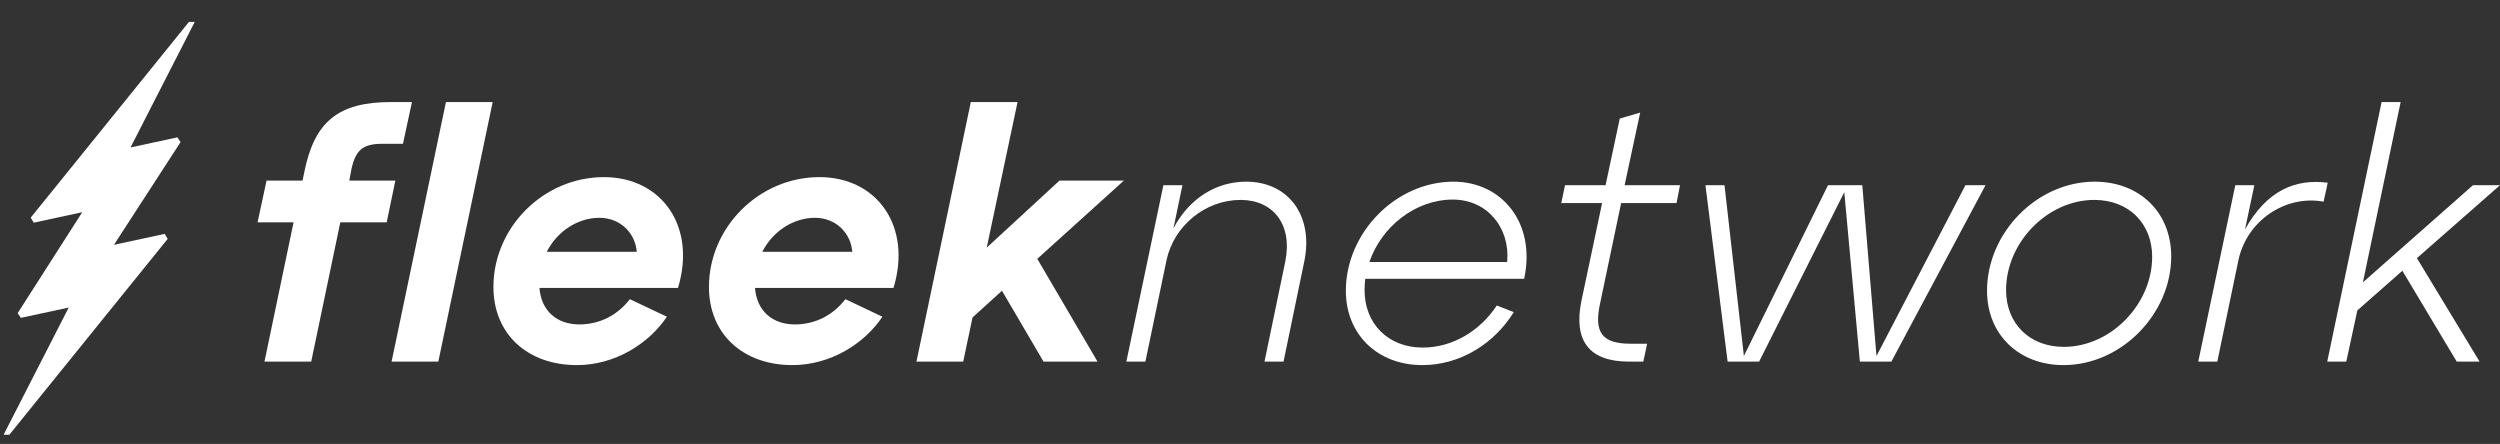
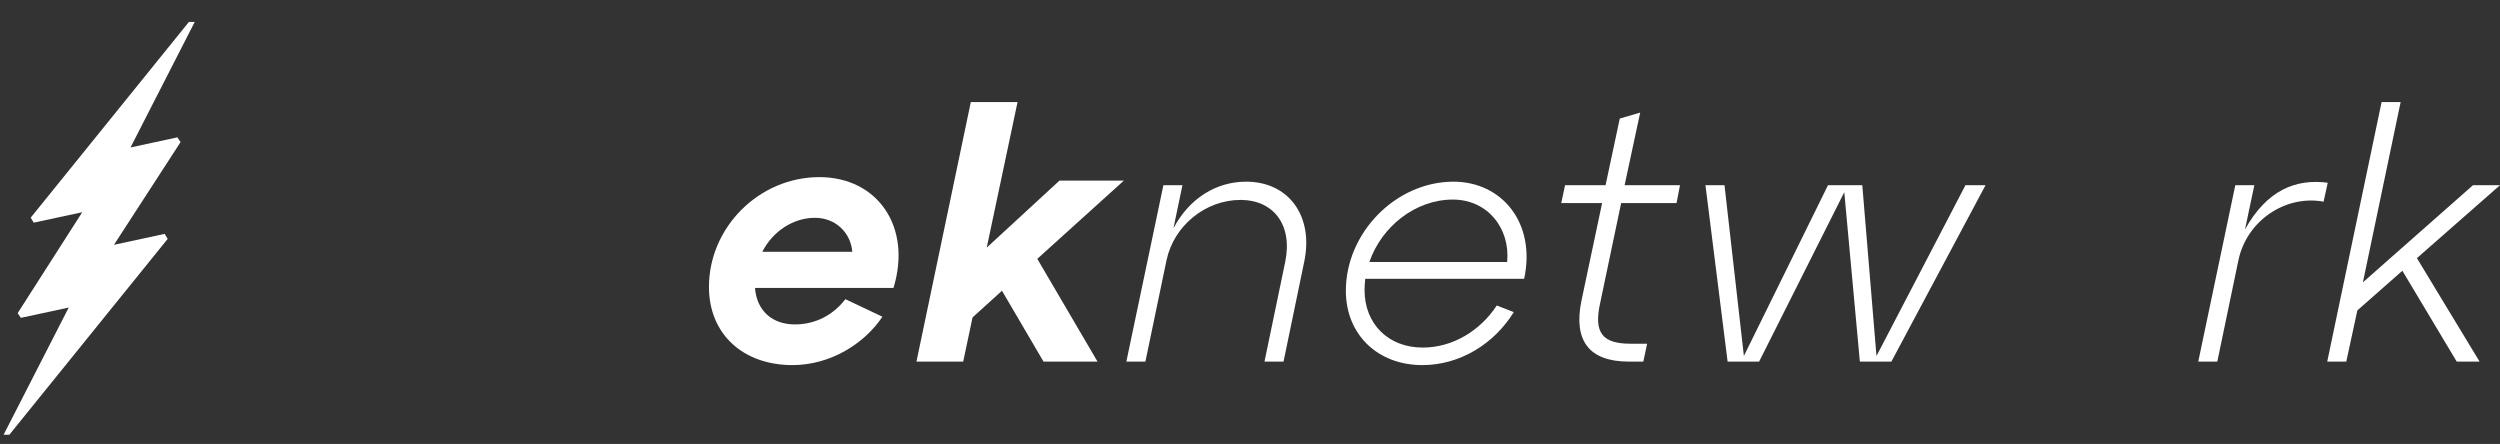
<svg xmlns="http://www.w3.org/2000/svg" width="535" height="95" viewBox="0 0 535 95" fill="none">
  <rect x="0" y="0" width="535" height="95" fill="#333333" stroke="none" />
  <path d="M38.644 30.405L24.387 52.39L35.242 50.048C35.456 50.407 35.67 50.765 35.885 51.123L2.001 93.034H0.771L14.706 65.813L4.466 68.021C4.138 67.533 4.11 67.497 3.782 67.009L17.598 45.413L7.219 47.649C6.89 47.118 6.897 47.118 6.569 46.581L40.432 4.691H41.675L27.929 31.558L37.959 29.393C38.294 29.881 38.315 29.917 38.644 30.405Z" fill="white" />
-   <path d="M83.799 77.382L95.431 21.842H105.433L93.801 77.382H83.799Z" fill="white" />
-   <path d="M105.593 61.395C105.593 48.711 116.262 37.904 129.227 37.904C141.674 37.904 149.083 48.561 145.082 61.621H115.447C115.817 66.574 119.225 69.426 123.967 69.426C128.412 69.426 132.191 67.4 134.784 64.022L142.712 67.775C138.859 73.554 131.598 78.132 123.448 78.132C113.002 78.132 105.593 71.603 105.593 61.395ZM117.003 53.89H136.266C135.969 49.987 132.858 46.61 128.264 46.61C123.745 46.61 119.299 49.387 117.003 53.89Z" fill="white" />
  <path d="M151.717 61.395C151.717 48.711 162.386 37.904 175.351 37.904C187.798 37.904 195.207 48.561 191.206 61.621H161.571C161.941 66.574 165.349 69.426 170.091 69.426C174.536 69.426 178.315 67.4 180.908 64.022L188.836 67.775C184.983 73.554 177.722 78.132 169.572 78.132C159.126 78.132 151.717 71.603 151.717 61.395ZM163.127 53.89H182.39C182.093 49.987 178.982 46.61 174.388 46.61C169.869 46.61 165.423 49.387 163.127 53.89Z" fill="white" />
  <path d="M208.125 67.925L206.124 77.382H196.122L207.754 21.842H217.756L211.162 52.989L226.721 38.654H240.502L221.979 55.391L234.871 77.382H223.313L214.422 62.221L208.125 67.925Z" fill="white" />
-   <path d="M56.598 77.382L62.822 47.586H55.116L57.042 38.654H64.748L65.118 36.853C67.267 26.045 72.379 21.842 83.641 21.842H88.16L86.234 30.774H81.788C77.639 30.774 76.084 32.124 75.195 36.252L74.75 38.654H84.604L82.752 47.586H72.824L66.6 77.382H56.598Z" fill="white" />
  <path d="M241.04 77.382L248.968 39.63H253.043L251.116 48.861C254.524 42.407 260.303 38.879 266.675 38.879C275.788 38.879 281.122 46.235 279.122 55.916L274.677 77.382H270.602L275.047 55.992C276.677 47.961 272.38 42.782 265.49 42.782C257.932 42.782 251.19 48.336 249.634 55.691L245.115 77.382H241.04Z" fill="white" />
  <path d="M504.475 66.424L502.104 77.382H498.029L509.661 21.842H513.736L505.661 60.419L529.221 39.63H535L517.218 55.241L530.629 77.382H525.739L514.107 57.943L504.475 66.424Z" fill="white" />
  <path d="M470.428 77.382L478.355 39.63H482.43L480.43 49.087C485.097 40.756 491.173 38.204 498.137 39.105L497.248 43.157C489.098 41.656 480.8 47.21 479.022 55.691L474.503 77.382H470.428Z" fill="white" />
-   <path d="M425.225 62.221C425.225 49.837 435.893 38.879 448.266 38.879C457.824 38.879 464.64 45.409 464.64 54.866C464.64 67.174 453.971 78.132 441.598 78.132C432.041 78.132 425.225 71.603 425.225 62.221ZM429.3 62.071C429.3 69.201 434.264 74.229 441.672 74.229C451.749 74.229 460.565 65.073 460.565 54.941C460.565 47.886 455.601 42.782 448.192 42.782C438.116 42.782 429.3 51.939 429.3 62.071Z" fill="white" />
  <path d="M369.709 77.382L364.967 39.63H369.042L373.191 76.181L391.194 39.63H398.529L401.567 76.181L420.608 39.63H424.905L404.753 77.382H398.011L394.677 41.131L376.451 77.382H369.709Z" fill="white" />
  <path d="M334.108 43.457L334.923 39.63H343.592L346.63 25.37L351.001 24.094L347.667 39.63H359.521L358.78 43.457H346.926L342.406 64.998C341.073 71.152 342.851 73.554 348.926 73.554H352.483L351.668 77.381H348.556C340.11 77.381 336.702 72.953 338.406 64.472L342.851 43.457H334.108Z" fill="white" />
  <path d="M288.012 62.221C288.012 49.837 298.681 38.879 311.054 38.879C321.352 38.879 328.761 47.661 326.168 59.669H292.161C292.087 60.495 292.013 61.245 292.013 62.071C292.013 69.276 297.051 74.379 304.46 74.379C310.905 74.379 316.758 70.777 320.315 65.373L323.945 66.799C319.722 73.629 312.387 78.132 304.385 78.132C294.828 78.132 288.012 71.603 288.012 62.221ZM293.05 56.066H322.537C323.204 48.711 318.24 42.707 310.905 42.707C302.904 42.707 295.643 48.486 293.05 56.066Z" fill="white" />
</svg>